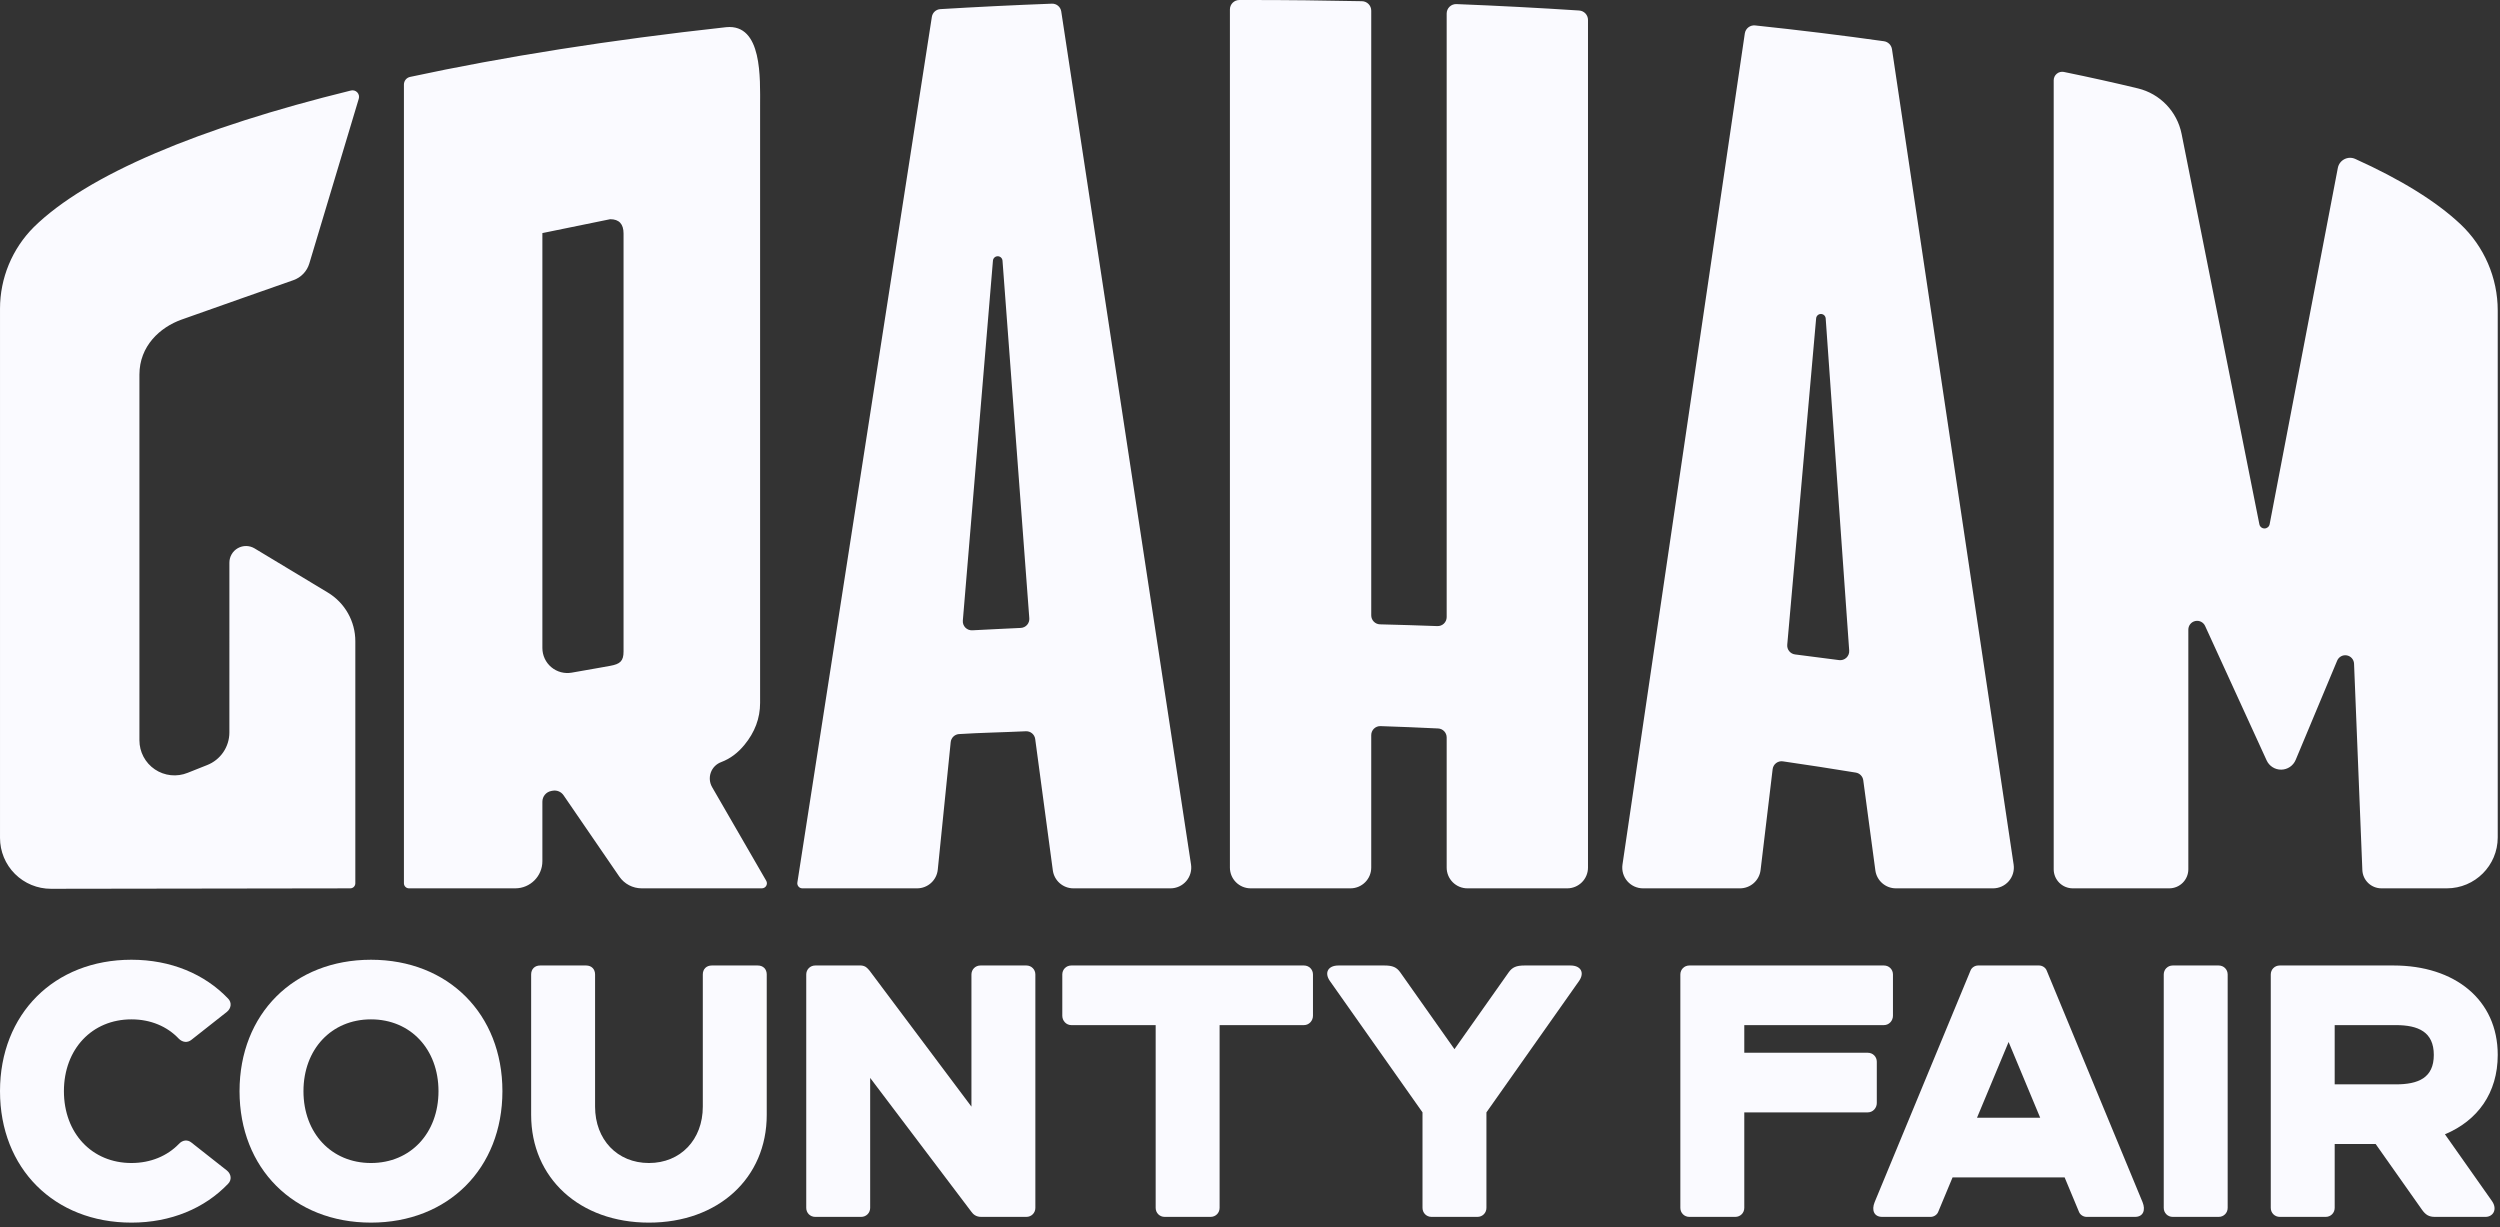
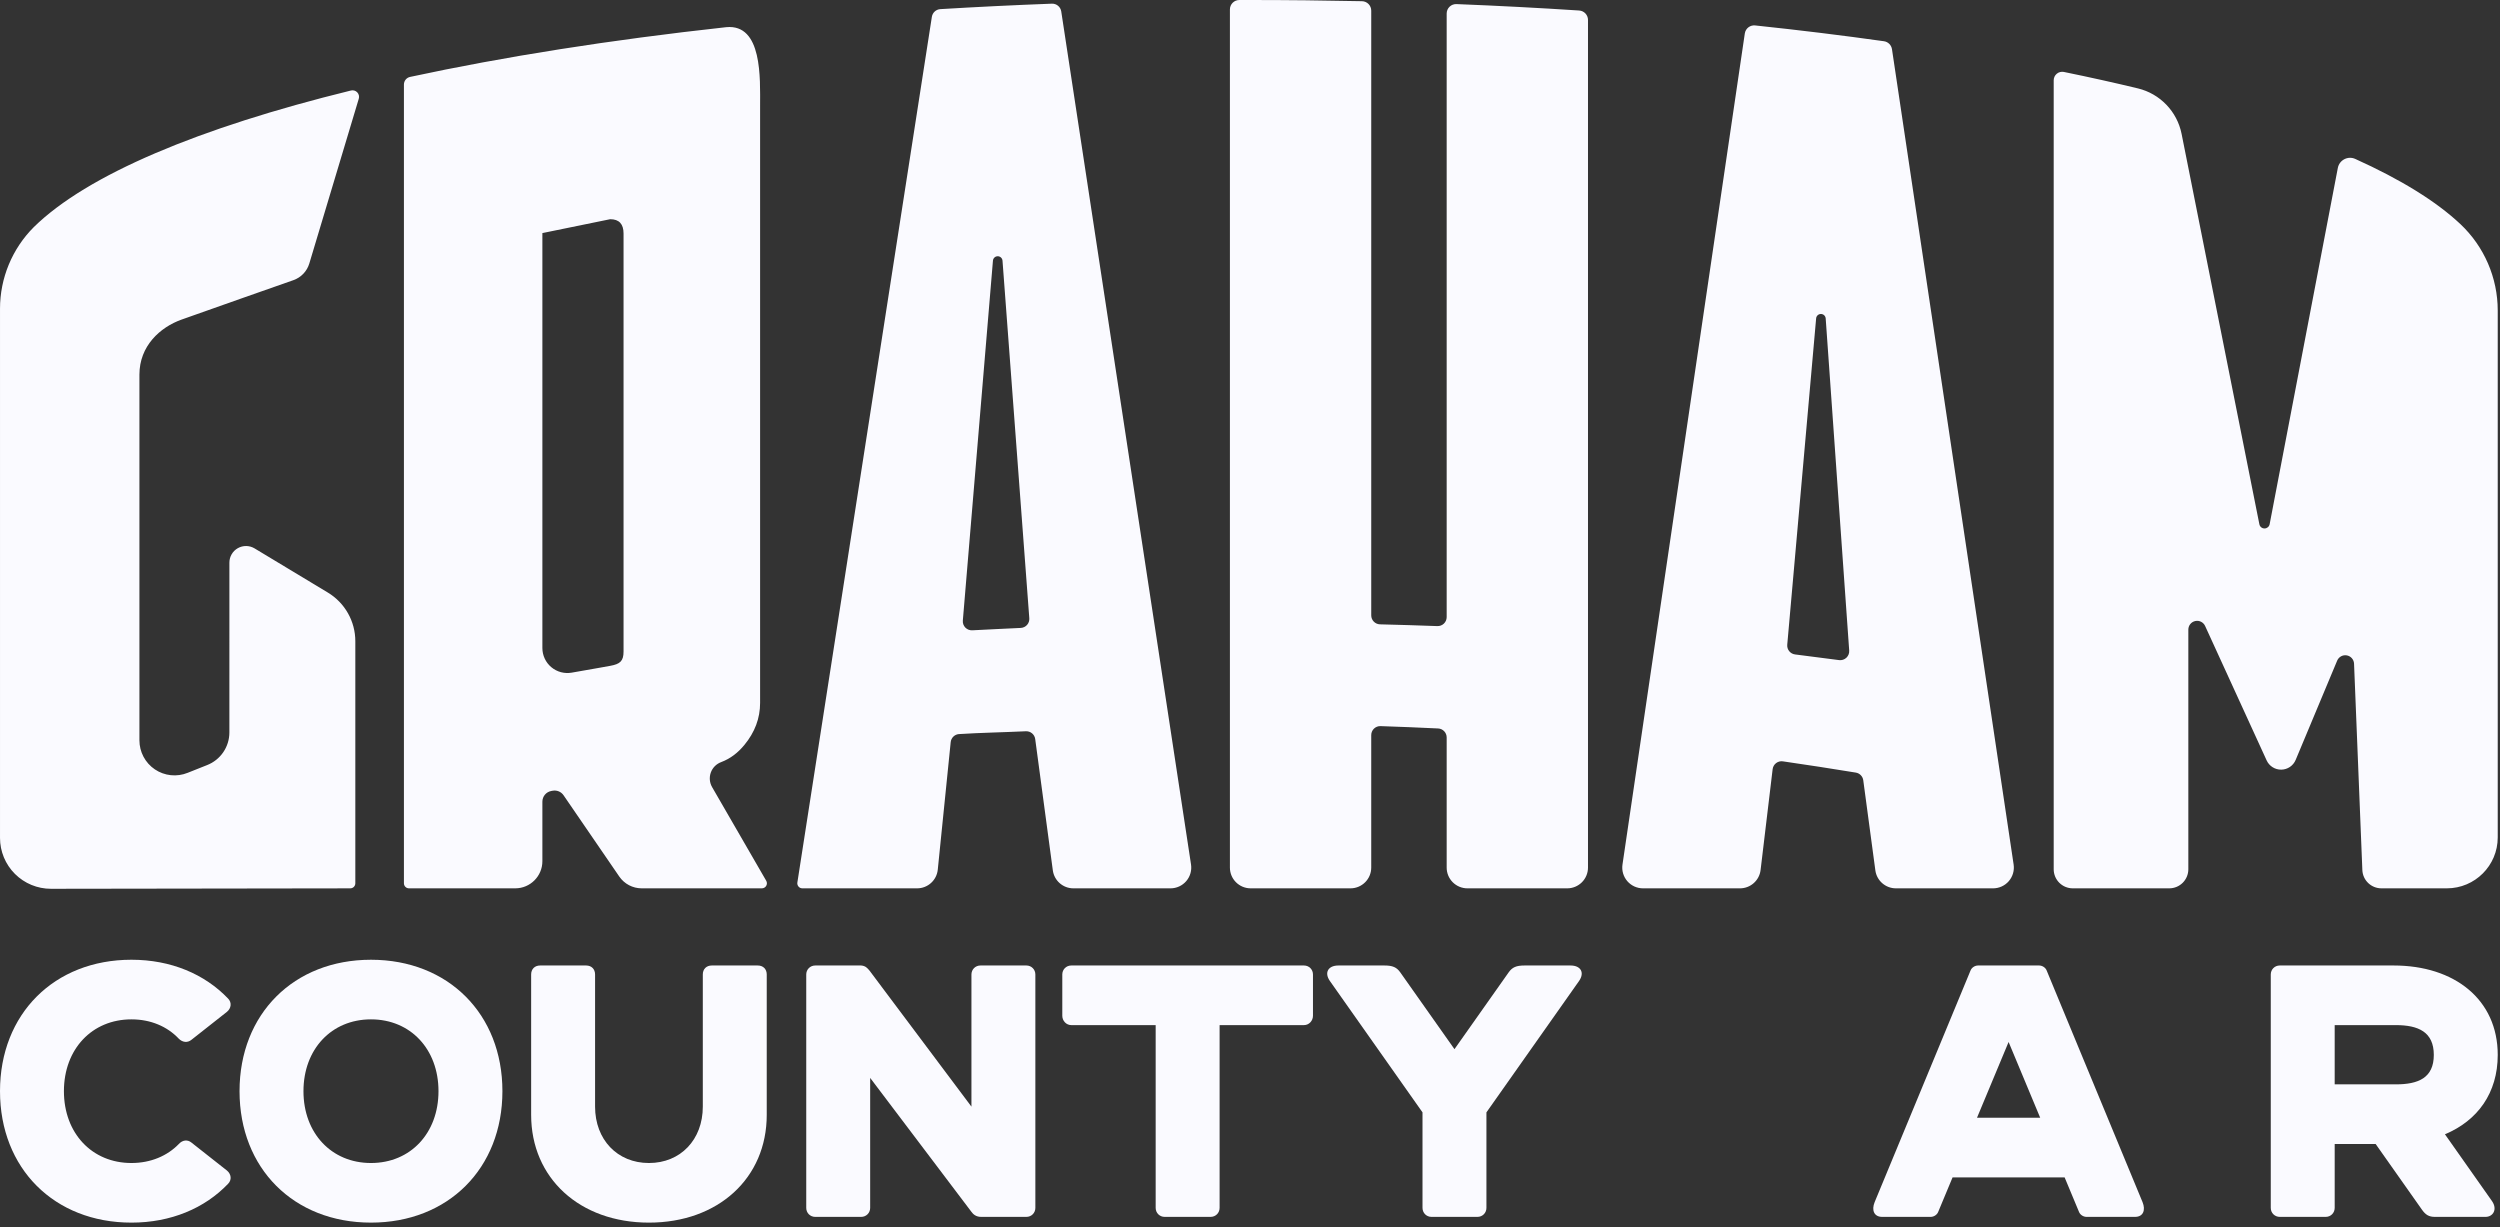
<svg xmlns="http://www.w3.org/2000/svg" width="100%" height="100%" viewBox="0 0 436 214" version="1.1" xml:space="preserve" style="fill-rule:evenodd;clip-rule:evenodd;stroke-linejoin:round;stroke-miterlimit:2;">
  <rect x="0" y="0" width="436" height="214" fill="#333333" stroke="none" />
  <path d="M240.761,126.635c-0.425,-0.014 -0.836,0.145 -1.141,0.44c-0.305,0.296 -0.477,0.702 -0.477,1.126c-0,4.439 -0,16.893 -0,23.106c-0,1.999 -1.621,3.619 -3.62,3.619c-4.668,0 -12.74,0 -17.408,0c-1.999,0 -3.619,-1.62 -3.619,-3.619c-0,-21.752 -0,-134.678 -0,-149.659c-0,-0.908 0.735,-1.645 1.643,-1.647c0.55,-0.001 1.1,-0.001 1.65,-0.001c6.655,0 13.24,0.071 19.743,0.21c0.895,0.02 1.611,0.751 1.611,1.646c-0,12.46 -0,93.338 -0,105.463c-0,0.847 0.673,1.541 1.52,1.566c3.431,0.1 6.663,0.166 10.001,0.306c0.427,0.018 0.843,-0.138 1.152,-0.434c0.308,-0.295 0.483,-0.704 0.483,-1.132c-0,-12.495 -0,-92.516 -0,-105.266c-0,-0.448 0.182,-0.877 0.505,-1.187c0.323,-0.311 0.759,-0.476 1.206,-0.458c7.26,0.289 14.399,0.663 21.397,1.119c0.866,0.056 1.539,0.775 1.539,1.643c-0,14.455 -0,126.199 -0,147.831c-0,0.96 -0.381,1.88 -1.06,2.559c-0.679,0.679 -1.6,1.06 -2.559,1.06l-17.409,0c-0.96,0 -1.88,-0.381 -2.559,-1.06c-0.679,-0.679 -1.06,-1.599 -1.06,-2.559c-0,-6.164 -0,-18.445 -0,-22.699c-0,-0.836 -0.656,-1.524 -1.491,-1.565c-3.372,-0.163 -6.721,-0.299 -10.047,-0.408Zm-144.631,11.315c-0.893,0.17 -1.539,0.951 -1.539,1.861c0,2.35 0,6.888 0,10.381c0,2.615 -2.119,4.734 -4.734,4.734c-5.906,0 -15.588,0 -18.535,0c-0.485,0 -0.878,-0.393 -0.878,-0.878c-0,-11.239 -0,-126.79 -0,-139.304c-0,-0.641 0.447,-1.195 1.073,-1.33c16.32,-3.516 34.888,-6.453 55.128,-8.673c6.345,-0.623 5.916,8.967 5.916,13.741l-0,104.118c-0,2.664 -0.916,5.107 -2.748,7.327c-1.1,1.333 -2.406,2.371 -4.043,2.986c-0.84,0.31 -1.5,0.975 -1.803,1.817c-0.304,0.841 -0.221,1.774 0.227,2.549c2.808,4.87 7.587,13.132 9.436,16.329c0.158,0.272 0.158,0.607 0.001,0.879c-0.157,0.272 -0.447,0.439 -0.761,0.439c-4.172,0 -15.82,0 -20.963,0c-1.561,0 -3.022,-0.769 -3.905,-2.057c-2.546,-3.713 -7.82,-11.406 -9.718,-14.174c-0.426,-0.621 -1.178,-0.931 -1.917,-0.79c-0.079,0.015 -0.158,0.03 -0.237,0.045Zm8.558,-21.516l1.727,-0.31c1.735,-0.311 2.332,-0.833 2.332,-2.498l-0,-72.898c-0,-1.665 -0.778,-2.498 -2.332,-2.498l-11.824,2.419c0,0 0,54.956 0,72.372c0,1.289 0.572,2.513 1.561,3.34c0.99,0.828 2.295,1.174 3.565,0.947c1.642,-0.295 3.299,-0.587 4.971,-0.874Zm206.239,16.343c-0.418,-0.06 -0.842,0.051 -1.177,0.308c-0.335,0.257 -0.552,0.639 -0.602,1.058c-0.438,3.661 -1.522,12.735 -2.102,17.593c-0.218,1.82 -1.761,3.19 -3.594,3.19c-4.347,0 -12.109,0 -16.91,0c-1.052,0 -2.052,-0.457 -2.74,-1.253c-0.687,-0.797 -0.994,-1.852 -0.841,-2.893c3.33,-22.623 19.232,-130.658 21.335,-144.947c0.128,-0.873 0.923,-1.49 1.801,-1.398c7.735,0.817 15.234,1.738 22.464,2.755c0.722,0.102 1.291,0.666 1.399,1.387c1.882,12.614 17.853,119.66 21.216,142.196c0.155,1.041 -0.151,2.099 -0.839,2.897c-0.687,0.798 -1.688,1.256 -2.741,1.256c-4.819,0 -12.613,0 -16.949,0c-1.812,0 -3.346,-1.341 -3.587,-3.138c-0.608,-4.534 -1.705,-12.704 -2.108,-15.709c-0.091,-0.684 -0.619,-1.227 -1.299,-1.339c-4.191,-0.686 -8.569,-1.363 -12.726,-1.963Zm9.803,-17.655c0.467,0.062 0.937,-0.089 1.28,-0.412c0.343,-0.323 0.523,-0.782 0.49,-1.252c-0.582,-8.225 -2.894,-40.881 -4.1,-57.922c-0.031,-0.435 -0.39,-0.773 -0.827,-0.777c-0.436,-0.004 -0.802,0.328 -0.84,0.762c-1.507,17.028 -4.389,49.583 -5.038,56.92c-0.074,0.836 0.522,1.581 1.354,1.692c2.408,0.316 5.24,0.671 7.681,0.989Zm-153.48,12.901c-0.76,0.053 -1.372,0.647 -1.449,1.405c-0.408,4.029 -1.654,16.323 -2.254,22.244c-0.188,1.848 -1.744,3.254 -3.601,3.254c-5.567,0 -16.611,0 -20.018,0c-0.257,0 -0.5,-0.112 -0.667,-0.307c-0.167,-0.194 -0.24,-0.452 -0.201,-0.706c1.945,-12.515 21.29,-137.032 23.456,-150.974c0.115,-0.741 0.731,-1.301 1.478,-1.347c6.377,-0.385 12.865,-0.703 19.451,-0.951c0.809,-0.031 1.513,0.551 1.635,1.352c2.105,13.836 19.12,125.673 22.634,148.77c0.159,1.043 -0.146,2.103 -0.833,2.903c-0.688,0.8 -1.69,1.26 -2.745,1.26l-16.936,0c-1.813,0 -3.346,-1.341 -3.588,-3.138c-0.797,-5.944 -2.5,-18.633 -3.073,-22.901c-0.109,-0.809 -0.82,-1.399 -1.636,-1.356c-3.773,0.183 -7.97,0.253 -11.653,0.492Zm10.787,-18.513c0.419,-0.024 0.812,-0.216 1.089,-0.532c0.277,-0.316 0.415,-0.731 0.384,-1.15c-0.6,-8.006 -3.311,-44.173 -4.674,-62.365c-0.032,-0.435 -0.394,-0.772 -0.83,-0.774c-0.436,-0.002 -0.801,0.332 -0.837,0.767c-1.52,18.163 -4.543,54.297 -5.252,62.774c-0.038,0.455 0.124,0.903 0.444,1.229c0.32,0.325 0.765,0.495 1.221,0.466c2.51,-0.141 5.988,-0.289 8.455,-0.415Zm251.05,-70.432c4.158,3.913 6.517,9.371 6.517,15.081c0,15.338 0,70.235 0,91.892c0,4.902 -3.974,8.875 -8.875,8.875c-4.004,0 -8.481,0 -11.41,0c-1.786,0 -3.253,-1.409 -3.325,-3.194c-0.297,-7.401 -1.04,-25.865 -1.447,-35.987c-0.029,-0.718 -0.553,-1.319 -1.26,-1.446c-0.706,-0.127 -1.407,0.254 -1.684,0.917c-2.151,5.145 -5.152,12.323 -7.238,17.314c-0.424,1.013 -1.406,1.679 -2.504,1.697c-1.097,0.018 -2.101,-0.615 -2.558,-1.613c-2.936,-6.415 -7.679,-16.777 -10.731,-23.446c-0.3,-0.655 -1.016,-1.013 -1.719,-0.859c-0.704,0.153 -1.206,0.776 -1.206,1.496c0,11.385 0,33.43 0,41.794c0,0.882 -0.351,1.729 -0.975,2.353c-0.624,0.624 -1.47,0.974 -2.353,0.974c-4.467,0 -12.358,0 -16.826,0c-0.882,0 -1.729,-0.35 -2.353,-0.974c-0.624,-0.624 -0.974,-1.471 -0.974,-2.353c-0,-19.884 -0,-122.637 -0,-137.594c-0,-0.446 0.2,-0.868 0.546,-1.151c0.345,-0.282 0.799,-0.394 1.237,-0.304c4.465,0.914 8.772,1.871 12.911,2.868c3.866,0.939 6.836,4.036 7.613,7.938c3.075,15.432 10.888,54.654 13.562,68.075c0.085,0.428 0.462,0.736 0.899,0.734c0.436,-0.001 0.811,-0.312 0.893,-0.741c2.548,-13.314 9.886,-51.65 11.892,-62.134c0.125,-0.654 0.543,-1.215 1.134,-1.522c0.591,-0.307 1.29,-0.327 1.897,-0.054c7.893,3.565 14.091,7.372 18.337,11.364Zm-367.876,-23.294c0.397,-0.097 0.814,0.026 1.095,0.322c0.281,0.295 0.382,0.719 0.265,1.109c-1.714,5.711 -6.815,22.703 -8.628,28.741c-0.407,1.356 -1.438,2.435 -2.775,2.904c-4.114,1.443 -13.302,4.668 -19.49,6.871c-3.775,1.343 -7.364,4.619 -7.364,9.603l-0,63.777c-0,2.032 1.01,3.933 2.695,5.07c1.686,1.136 3.826,1.362 5.711,0.601c1.241,-0.504 2.38,-0.955 3.37,-1.34c2.358,-0.91 3.914,-3.177 3.914,-5.705c0.002,-7.199 0.002,-21.835 0.002,-29.615c-0,-1.045 0.562,-2.008 1.472,-2.522c0.91,-0.514 2.026,-0.499 2.921,0.041c3.695,2.227 8.97,5.406 12.774,7.699c2.976,1.794 4.795,5.014 4.795,8.489c-0,11.506 -0,37.159 -0,42.22c-0,0.485 -0.393,0.878 -0.877,0.879c-5.603,0.008 -36.647,0.054 -52.202,0.077c-2.357,0.003 -4.617,-0.93 -6.285,-2.595c-1.667,-1.665 -2.604,-3.924 -2.604,-6.281l0,-92.286c-0,-5.342 2.123,-10.465 5.902,-14.242c9.282,-9.102 28.718,-17.287 55.309,-23.817Z" style="fill:#fafaff;" />
  <g>
    <path d="M0,190.303c0,13.466 9.457,22.923 22.923,22.923c6.89,0 12.777,-2.505 16.848,-6.764c0.689,-0.689 0.564,-1.691 -0.188,-2.317l-6.2,-4.885c-0.689,-0.564 -1.566,-0.439 -2.192,0.25c-2.005,2.067 -4.886,3.32 -8.268,3.32c-6.889,-0 -11.775,-5.199 -11.775,-12.527c0,-7.328 4.886,-12.526 11.775,-12.526c3.382,-0 6.263,1.252 8.268,3.382c0.626,0.626 1.503,0.752 2.192,0.188l6.2,-4.885c0.752,-0.627 0.877,-1.629 0.188,-2.318c-4.071,-4.259 -9.958,-6.764 -16.848,-6.764c-13.466,-0 -22.923,9.457 -22.923,22.923Z" style="fill:#fafaff;fill-rule:nonzero;" />
    <path d="M64.699,167.38c-13.466,-0 -22.924,9.457 -22.924,22.923c0,13.466 9.458,22.923 22.924,22.923c13.465,0 22.923,-9.457 22.923,-22.923c-0,-13.466 -9.458,-22.923 -22.923,-22.923Zm-11.775,22.923c-0,-7.328 4.885,-12.526 11.775,-12.526c6.889,-0 11.774,5.198 11.774,12.526c0,7.328 -4.885,12.527 -11.774,12.527c-6.89,-0 -11.775,-5.199 -11.775,-12.527Z" style="fill:#fafaff;fill-rule:nonzero;" />
    <path d="M92.632,169.948l0,24.489c0,11.023 8.456,18.789 20.544,18.789c12.088,0 20.543,-7.766 20.543,-18.789l-0,-24.489c-0,-0.94 -0.626,-1.566 -1.566,-1.566l-8.017,0c-0.939,0 -1.566,0.626 -1.566,1.566l0,23.048c0,5.763 -3.883,9.834 -9.394,9.834c-5.512,-0 -9.395,-4.071 -9.395,-9.834l-0,-23.048c-0,-0.94 -0.626,-1.566 -1.566,-1.566l-8.017,0c-0.939,0 -1.566,0.626 -1.566,1.566Z" style="fill:#fafaff;fill-rule:nonzero;" />
    <path d="M142.174,212.224l8.017,0c0.877,0 1.566,-0.689 1.566,-1.565l-0,-22.673l17.662,23.361c0.313,0.439 0.814,0.877 1.691,0.877l7.892,0c0.876,0 1.565,-0.689 1.565,-1.565l0,-40.711c0,-0.877 -0.689,-1.566 -1.565,-1.566l-8.017,0c-0.877,0 -1.566,0.689 -1.566,1.566l-0,23.048l-17.787,-23.737c-0.376,-0.438 -0.689,-0.814 -1.441,-0.877l-8.017,0c-0.877,0 -1.566,0.689 -1.566,1.566l0,40.711c0,0.876 0.689,1.565 1.566,1.565Z" style="fill:#fafaff;fill-rule:nonzero;" />
    <path d="M228.982,177.151l-0,-7.203c-0,-0.877 -0.689,-1.566 -1.566,-1.566l-40.585,0c-0.877,0 -1.566,0.689 -1.566,1.566l-0,7.203c-0,0.876 0.689,1.628 1.566,1.628l14.718,-0l0,31.88c0,0.876 0.689,1.565 1.566,1.565l8.017,0c0.877,0 1.566,-0.689 1.566,-1.565l-0,-31.88l14.718,-0c0.877,-0 1.566,-0.752 1.566,-1.628Z" style="fill:#fafaff;fill-rule:nonzero;" />
    <path d="M231.926,171.075l16.159,22.923l-0,16.661c-0,0.876 0.688,1.565 1.565,1.565l8.017,0c0.877,0 1.566,-0.689 1.566,-1.565l-0,-16.661l16.159,-22.923c1.002,-1.44 0.313,-2.693 -1.503,-2.693l-8.017,0c-1.441,0 -2.13,0.313 -2.756,1.19l-9.457,13.403l-9.458,-13.403c-0.626,-0.877 -1.315,-1.19 -2.755,-1.19l-8.017,0c-1.817,0 -2.506,1.253 -1.503,2.693Z" style="fill:#fafaff;fill-rule:nonzero;" />
-     <path d="M330.132,177.151l0,-7.203c0,-0.877 -0.689,-1.566 -1.566,-1.566l-33.946,0c-0.877,0 -1.566,0.689 -1.566,1.566l0,40.711c0,0.876 0.689,1.565 1.566,1.565l8.017,0c0.877,0 1.566,-0.689 1.566,-1.565l-0,-16.661l21.545,0c0.877,0 1.566,-0.751 1.566,-1.628l-0,-7.203c-0,-0.876 -0.689,-1.565 -1.566,-1.565l-21.545,-0l-0,-4.823l24.363,-0c0.877,-0 1.566,-0.752 1.566,-1.628Z" style="fill:#fafaff;fill-rule:nonzero;" />
    <path d="M328.253,212.224l8.455,0c0.564,0 1.128,-0.375 1.316,-0.877l2.505,-6.012l19.541,-0l2.505,6.012c0.188,0.502 0.752,0.877 1.316,0.877l8.455,0c1.44,0 1.879,-1.19 1.315,-2.568l-16.722,-40.397c-0.188,-0.501 -0.752,-0.877 -1.316,-0.877l-10.647,0c-0.564,0 -1.127,0.376 -1.315,0.877l-16.723,40.397c-0.564,1.378 -0.125,2.568 1.315,2.568Zm16.535,-17.286l5.512,-13.215l5.511,13.215l-11.023,-0Z" style="fill:#fafaff;fill-rule:nonzero;" />
-     <path d="M378.922,212.224l8.017,0c0.877,0 1.566,-0.689 1.566,-1.565l-0,-40.711c-0,-0.877 -0.689,-1.566 -1.566,-1.566l-8.017,0c-0.877,0 -1.565,0.689 -1.565,1.566l-0,40.711c-0,0.876 0.688,1.565 1.565,1.565Z" style="fill:#fafaff;fill-rule:nonzero;" />
    <path d="M397.587,212.224l8.016,0c0.877,0 1.566,-0.689 1.566,-1.565l0,-11.149l7.14,0l8.08,11.462c0.626,0.877 1.19,1.252 2.255,1.252l8.831,0c1.315,0 2.129,-1.315 1.127,-2.755l-8.205,-11.65c5.7,-2.38 9.207,-7.203 9.207,-13.842c0,-9.645 -7.516,-15.595 -18.163,-15.595l-19.854,0c-0.877,0 -1.566,0.689 -1.566,1.566l-0,40.711c-0,0.876 0.689,1.565 1.566,1.565Zm9.582,-23.111l0,-10.334l10.648,-0c3.945,-0 6.639,1.19 6.639,5.198c-0,4.009 -2.694,5.136 -6.639,5.136l-10.648,0Z" style="fill:#fafaff;fill-rule:nonzero;" />
  </g>
</svg>